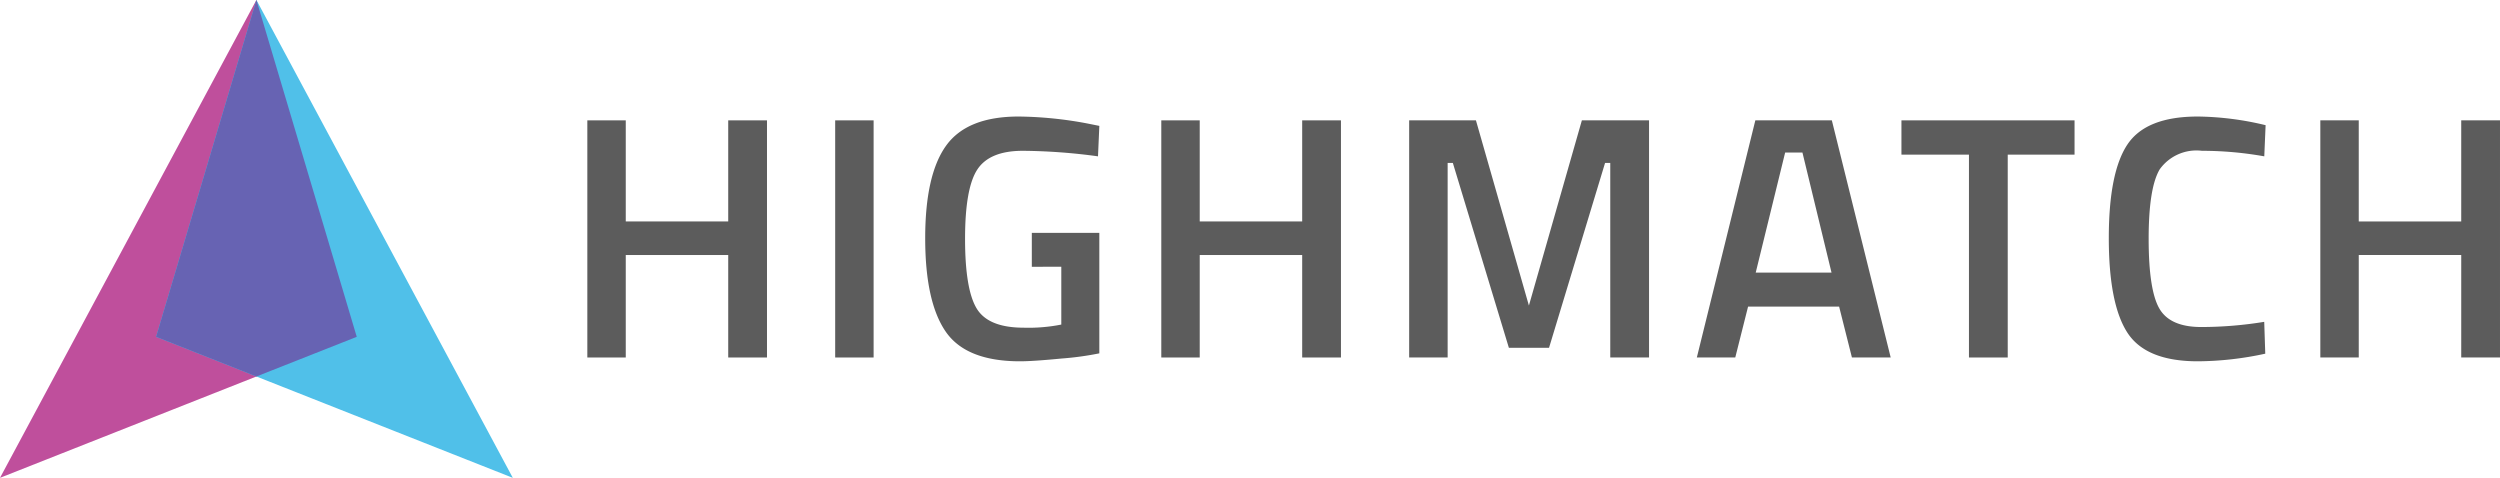
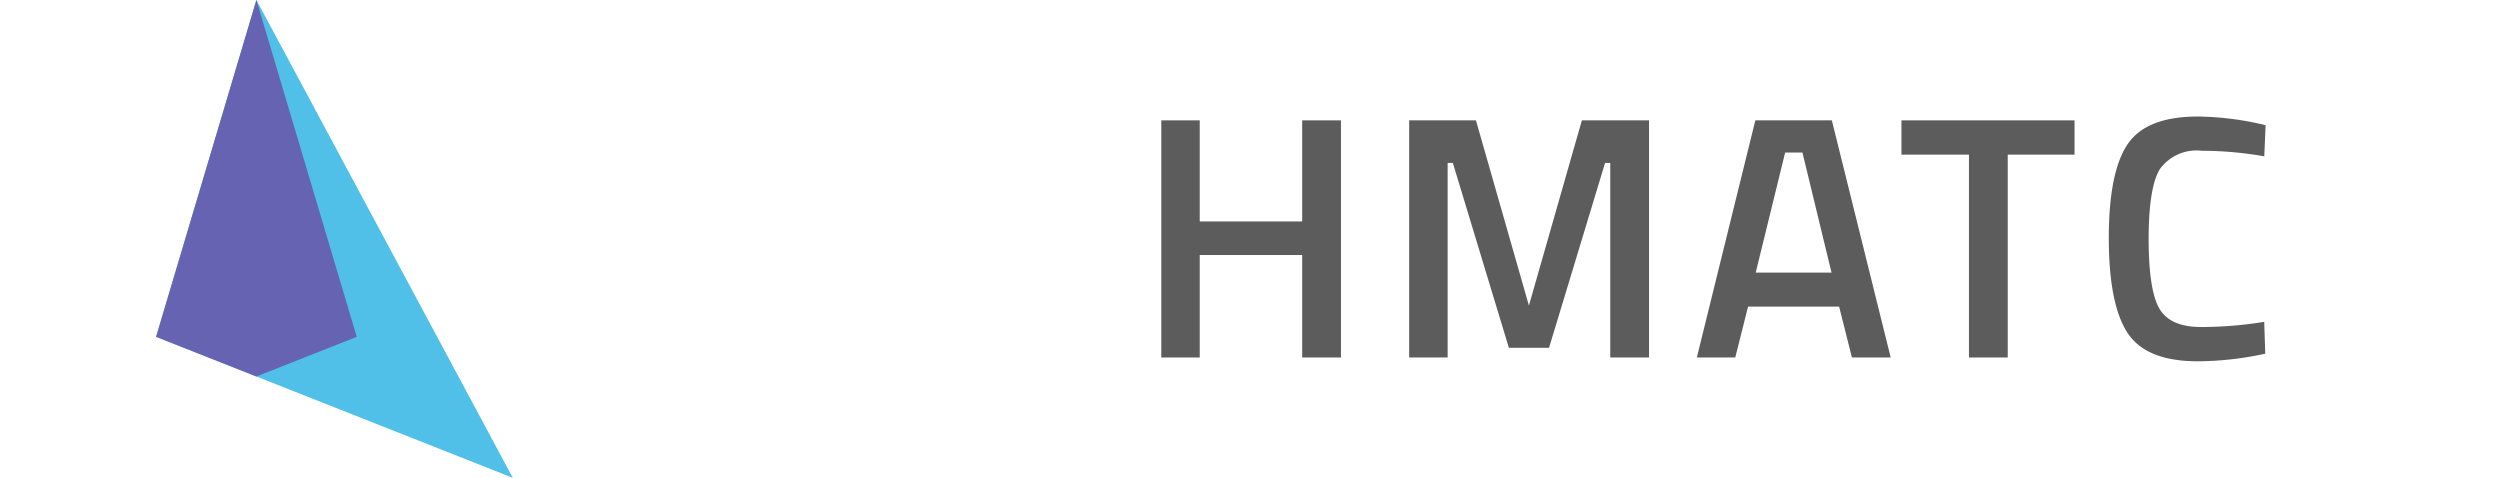
<svg xmlns="http://www.w3.org/2000/svg" width="187.381" height="35.816" viewBox="0 0 187.381 35.816">
  <defs>
    <style>.a{fill:#bf4f9c;}.b{fill:#50c0e9;}.c{fill:#6763b3;}.d{fill:#5c5c5c;}</style>
  </defs>
  <g transform="translate(-260.167 -202)">
    <g transform="translate(260.167 202)">
-       <path class="a" d="M83.277,104.066,64.059,139.881,90.8,129.312Z" transform="translate(-64.059 -104.066)" />
      <path class="b" d="M142.045,104.066l19.218,35.816-26.738-10.569Z" transform="translate(-122.826 -104.066)" />
      <path class="c" d="M142.045,132.285l7.52-2.973-7.52-25.247-7.52,25.247Z" transform="translate(-122.826 -104.066)" />
    </g>
    <g transform="translate(304.187 210.735)">
-       <path class="d" d="M306,147.621v-7.681h-7.68v7.681h-2.88V129.847h2.88v7.577H306v-7.577h2.906v17.774Z" transform="translate(-295.438 -129.561)" />
-       <path class="d" d="M407.35,147.621V129.847h2.88v17.774Z" transform="translate(-388.771 -129.561)" />
-       <path class="d" d="M455.981,139.388v-2.542h5.06v9.03a22.686,22.686,0,0,1-2.841.389q-2.141.207-3.1.207-4.048,0-5.579-2.232t-1.531-6.993q0-4.761,1.57-6.941t5.436-2.18a29.04,29.04,0,0,1,5.138.519l.908.182-.1,2.283a43.492,43.492,0,0,0-5.631-.415q-2.491,0-3.412,1.4t-.921,5.189q0,3.789.869,5.228t3.516,1.441a12.617,12.617,0,0,0,2.828-.234v-4.334Z" transform="translate(-422.664 -128.127)" />
      <path class="d" d="M565.145,147.621v-7.681h-7.68v7.681h-2.88V129.847h2.88v7.577h7.68v-7.577h2.906v17.774Z" transform="translate(-511.563 -129.561)" />
      <path class="d" d="M666.495,147.621V129.847H671.5l3.97,13.882,3.97-13.882h5.034v17.774h-2.906V133.038h-.389l-4.2,13.856h-3.01l-4.2-13.856h-.389v14.583Z" transform="translate(-604.895 -129.561)" />
      <path class="d" d="M796.381,147.621l4.385-17.774H806.5l4.411,17.774h-2.906l-.96-3.814h-6.824l-.96,3.814ZM803,132.26l-2.206,9h5.683l-2.18-9Z" transform="translate(-713.219 -129.561)" />
      <path class="d" d="M888.758,132.416v-2.569h12.974v2.569h-5.008v15.205h-2.906V132.416Z" transform="translate(-790.26 -129.561)" />
      <path class="d" d="M989.05,146.472q-3.892,0-5.281-2.154t-1.388-7.084q0-4.93,1.4-7.019t5.267-2.089a22.521,22.521,0,0,1,5.086.649l-.1,2.335a26.683,26.683,0,0,0-4.67-.415,3.382,3.382,0,0,0-3.166,1.388q-.831,1.389-.83,5.216t.8,5.215q.8,1.389,3.14,1.389a29.313,29.313,0,0,0,4.722-.389l.078,2.387A24.275,24.275,0,0,1,989.05,146.472Z" transform="translate(-868.341 -128.127)" />
-       <path class="d" d="M1088.44,147.621v-7.681h-7.681v7.681h-2.88V129.847h2.88v7.577h7.681v-7.577h2.906v17.774Z" transform="translate(-947.985 -129.561)" />
    </g>
  </g>
</svg>